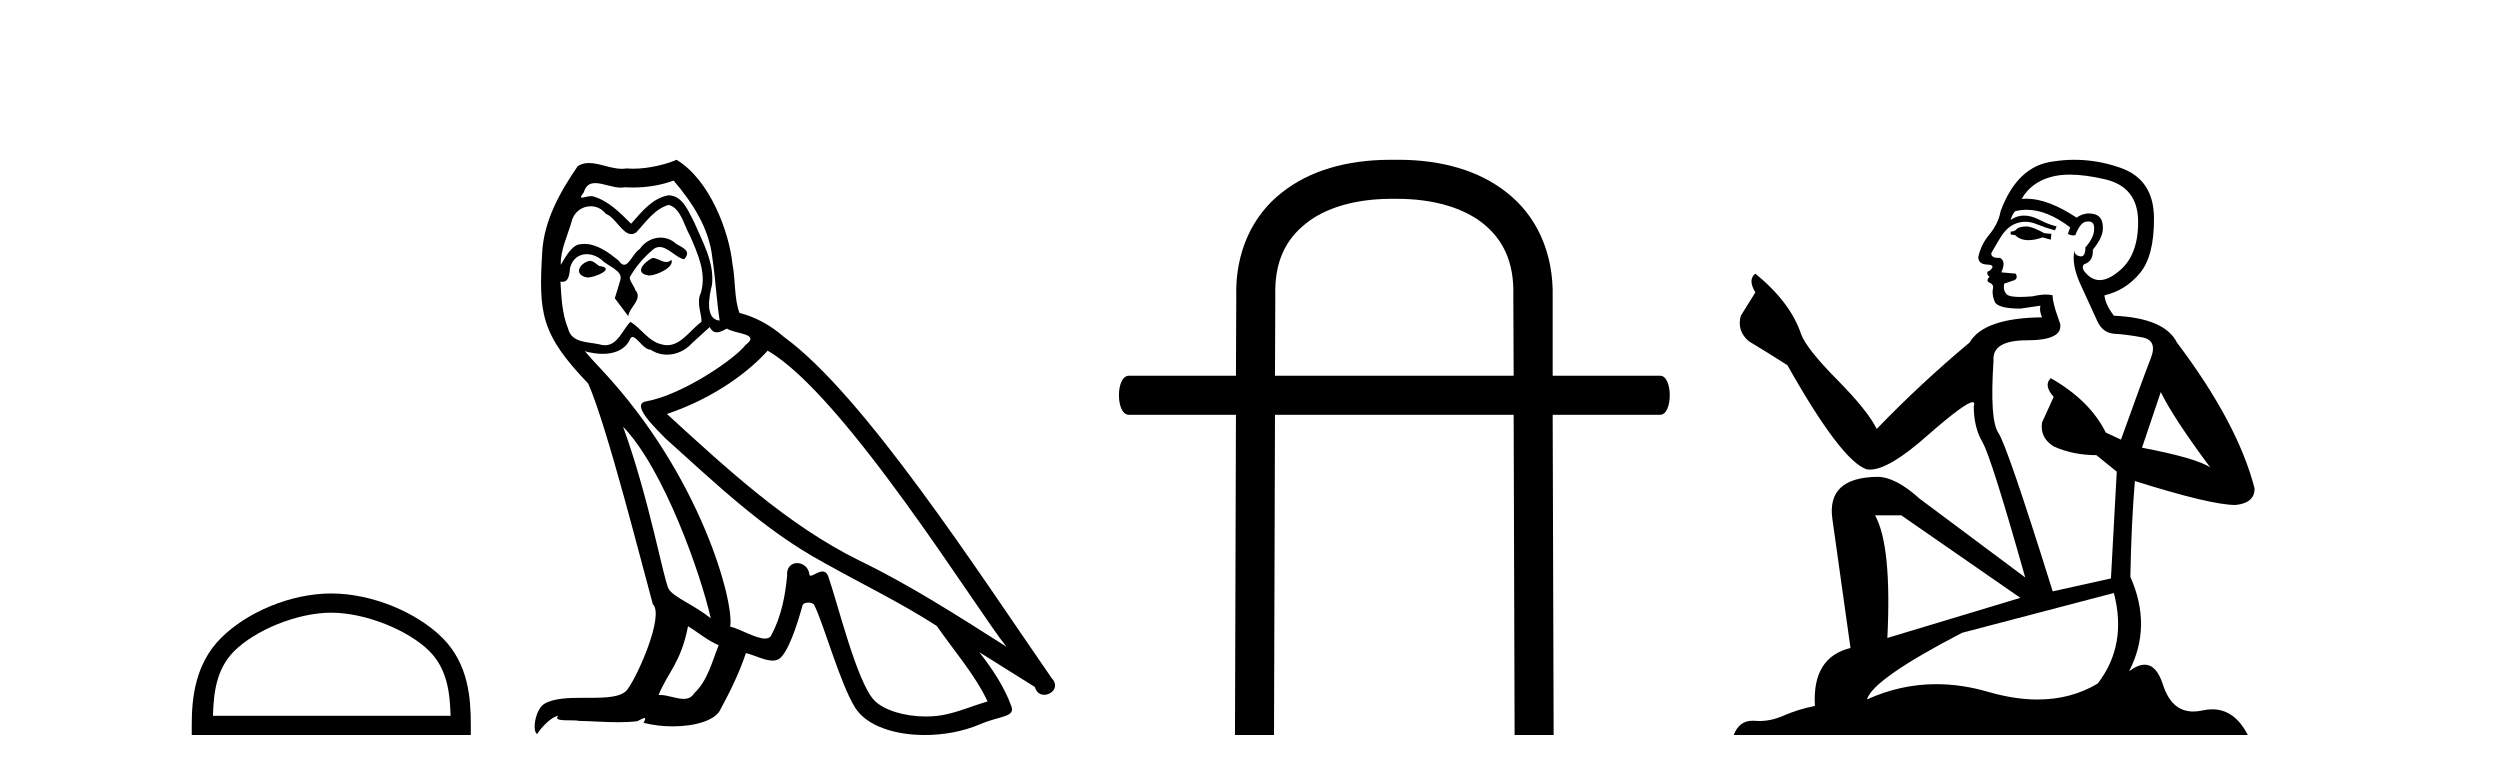
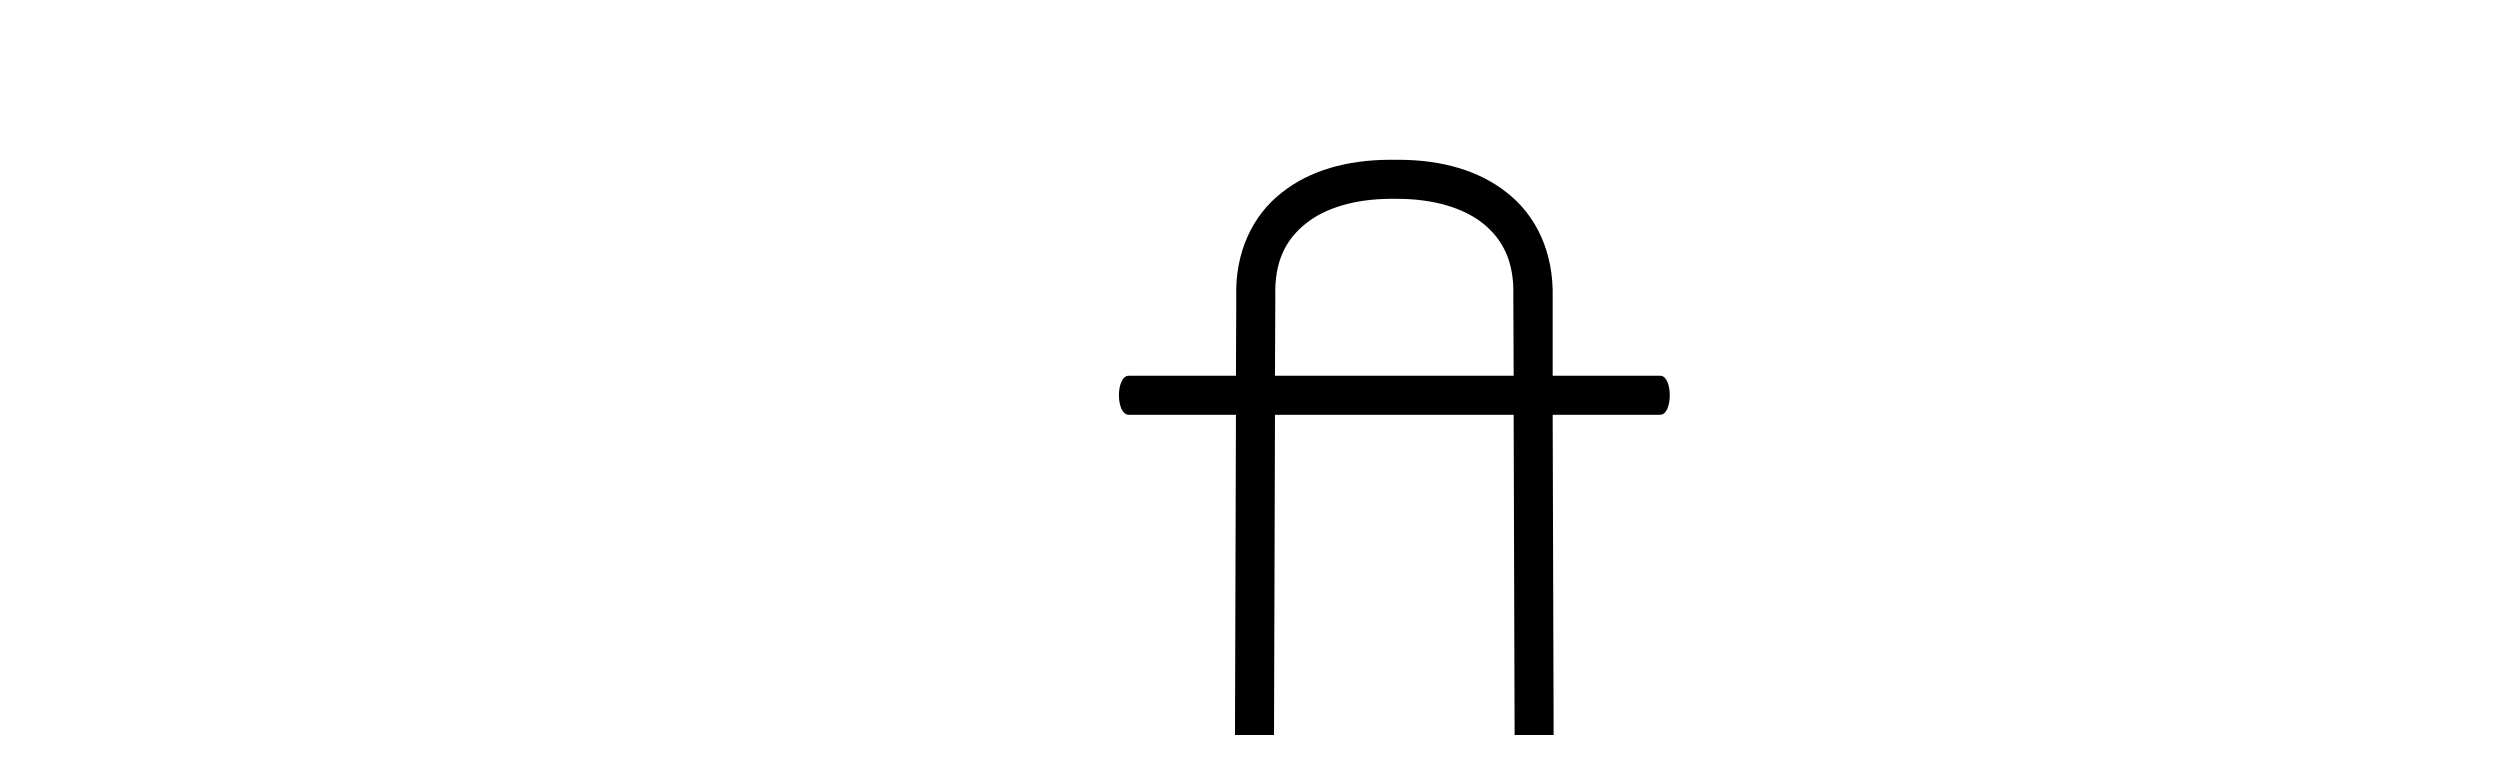
<svg xmlns="http://www.w3.org/2000/svg" width="132.0" height="41.0">
-   <path d="M 17.491 32.35 C 19.304 32.35 21.572 33.281 22.67 34.378 C 23.63 35.339 23.755 36.612 23.791 37.795 L 11.245 37.795 C 11.28 36.612 11.406 35.339 12.366 34.378 C 13.464 33.281 15.679 32.35 17.491 32.35 ZM 17.491 31.335 C 15.341 31.335 13.028 32.329 11.672 33.684 C 10.282 35.075 10.124 36.906 10.124 38.275 L 10.124 38.809 L 24.858 38.809 L 24.858 38.275 C 24.858 36.906 24.754 35.075 23.364 33.684 C 22.008 32.329 19.641 31.335 17.491 31.335 Z" style="fill:#000000;stroke:none" />
-   <path d="M 34.453 13.619 C 33.997 13.839 33.44 14.447 34.284 14.548 C 34.69 14.531 35.618 14.109 35.449 13.721 L 35.449 13.721 C 35.362 13.804 35.273 13.834 35.183 13.834 C 34.944 13.834 34.699 13.619 34.453 13.619 ZM 31.128 13.771 C 30.57 13.906 30.283 14.514 30.992 14.649 C 31.004 14.65 31.016 14.651 31.03 14.651 C 31.437 14.651 32.55 14.156 31.634 14.042 C 31.482 13.94 31.33 13.771 31.128 13.771 ZM 35.567 9.534 C 36.563 10.699 37.441 12.049 37.61 13.603 C 37.779 14.717 37.83 15.831 37.998 16.928 C 37.205 16.861 37.441 15.628 37.593 15.038 C 37.728 13.873 37.104 12.792 36.665 11.762 C 36.361 11.205 36.074 10.328 35.297 10.311 C 34.436 10.463 33.879 11.189 33.322 11.813 C 32.748 11.239 32.14 10.615 31.347 10.378 C 31.306 10.363 31.259 10.357 31.21 10.357 C 31.032 10.357 30.824 10.435 30.728 10.435 C 30.645 10.435 30.646 10.377 30.824 10.159 C 30.931 9.78 31.153 9.668 31.429 9.668 C 31.831 9.668 32.345 9.907 32.778 9.907 C 32.843 9.907 32.907 9.901 32.968 9.889 C 33.11 9.897 33.253 9.901 33.396 9.901 C 34.134 9.901 34.874 9.789 35.567 9.534 ZM 35.297 10.817 C 35.956 10.986 36.108 11.898 36.428 12.438 C 36.834 13.383 37.323 14.413 37.002 15.476 C 36.749 15.983 37.07 16.624 37.036 16.996 C 36.473 17.391 35.979 18.226 35.231 18.226 C 35.15 18.226 35.065 18.216 34.977 18.194 C 34.234 18.042 33.862 17.333 33.288 16.996 C 32.873 17.397 32.627 18.228 31.943 18.228 C 31.848 18.228 31.746 18.212 31.634 18.178 C 31.009 18.042 30.182 18.11 29.996 17.35 C 29.676 16.574 29.642 15.713 29.591 14.869 L 29.591 14.869 C 29.628 14.876 29.663 14.879 29.694 14.879 C 30.036 14.879 30.067 14.483 30.098 14.143 C 30.229 13.649 30.583 13.42 30.976 13.42 C 31.241 13.42 31.524 13.524 31.769 13.721 C 32.056 14.042 32.934 14.295 32.748 14.801 C 32.664 15.105 32.562 15.426 32.461 15.747 L 33.17 16.692 C 33.238 16.202 33.964 15.797 33.542 15.308 C 33.474 15.088 33.221 14.801 33.255 14.632 C 33.558 14.092 33.964 13.619 34.436 13.214 C 34.564 13.09 34.694 13.042 34.823 13.042 C 35.276 13.042 35.731 13.635 36.124 13.687 C 36.513 13.265 36.091 13.096 35.702 12.877 C 35.462 12.65 35.171 12.546 34.881 12.546 C 34.459 12.546 34.038 12.766 33.778 13.147 C 33.457 13.339 33.234 13.98 32.952 13.98 C 32.864 13.98 32.769 13.917 32.664 13.755 C 32.149 13.342 31.531 12.879 30.855 12.879 C 30.756 12.879 30.655 12.889 30.554 12.91 C 30.076 13.009 29.646 13.976 29.61 13.976 C 29.609 13.976 29.609 13.975 29.608 13.974 C 29.591 13.181 29.963 12.472 30.182 11.695 C 30.305 11.185 30.742 10.89 31.188 10.89 C 31.479 10.89 31.775 11.016 31.988 11.29 C 32.491 11.476 32.859 12.359 33.332 12.359 C 33.415 12.359 33.501 12.332 33.592 12.269 C 34.116 11.712 34.538 11.053 35.297 10.817 ZM 32.9 22.533 C 35.044 24.744 37.019 30.349 37.526 32.645 C 36.698 31.97 35.567 31.531 35.314 31.109 C 35.044 30.67 34.301 26.399 32.9 22.533 ZM 40.531 18.515 C 44.582 20.845 51.639 32.307 53.141 34.148 C 50.609 32.544 48.11 30.923 45.392 29.606 C 41.577 27.733 38.319 24.694 35.213 21.858 C 37.779 20.997 39.619 19.545 40.531 18.515 ZM 36.327 33.067 C 36.867 33.388 37.357 33.827 37.948 34.063 C 37.593 34.941 37.374 35.92 36.648 36.612 C 36.511 36.832 36.317 36.901 36.095 36.901 C 35.711 36.901 35.244 36.694 34.854 36.694 C 34.827 36.694 34.8 36.695 34.774 36.697 C 35.247 35.515 35.956 34.992 36.327 33.067 ZM 37.475 17.266 C 37.577 17.478 37.708 17.547 37.846 17.547 C 38.028 17.547 38.224 17.427 38.387 17.35 C 38.792 17.637 40.193 17.604 39.366 18.211 C 38.842 18.92 36.045 20.854 34.103 21.195 C 33.264 21.342 34.673 22.668 35.128 23.141 C 37.762 25.504 40.345 28.003 43.502 29.708 C 45.477 30.822 47.553 31.818 49.461 33.05 C 50.373 34.367 51.453 35.582 52.145 37.034 C 51.453 37.237 50.778 37.524 50.069 37.693 C 49.695 37.787 49.289 37.831 48.883 37.831 C 47.768 37.831 46.647 37.499 46.152 36.967 C 45.241 36.005 44.245 31.902 43.721 30.4 C 43.647 30.231 43.541 30.174 43.427 30.174 C 43.199 30.174 42.934 30.397 42.804 30.397 C 42.777 30.397 42.756 30.388 42.742 30.366 C 42.708 29.95 42.389 29.731 42.09 29.731 C 41.794 29.731 41.518 29.946 41.56 30.4 C 41.459 31.463 41.256 32.527 40.75 33.489 C 40.688 33.653 40.558 33.716 40.388 33.716 C 39.908 33.716 39.103 33.221 38.555 33.084 C 38.775 31.784 37.002 25.133 31.803 19.562 C 31.621 19.365 30.829 18.53 30.898 18.53 C 30.906 18.53 30.926 18.541 30.959 18.566 C 31.225 18.635 31.525 18.683 31.821 18.683 C 32.391 18.683 32.949 18.508 33.238 17.975 C 33.282 17.843 33.337 17.792 33.401 17.792 C 33.632 17.792 33.982 18.464 34.352 18.464 C 34.62 18.643 34.92 18.726 35.219 18.726 C 35.708 18.726 36.194 18.504 36.53 18.127 C 36.85 17.84 37.154 17.553 37.475 17.266 ZM 35.719 8.437 C 35.189 8.673 34.26 8.908 33.426 8.908 C 33.304 8.908 33.185 8.903 33.069 8.893 C 32.99 8.907 32.909 8.913 32.828 8.913 C 32.26 8.913 31.648 8.608 31.098 8.608 C 30.889 8.608 30.689 8.652 30.503 8.774 C 29.574 10.125 28.73 11.627 28.629 13.299 C 28.443 16.506 28.528 17.62 31.06 20.254 C 32.056 22.516 33.913 29.893 34.47 31.902 C 35.078 32.476 33.71 35.616 33.136 36.393 C 32.824 36.823 32.001 36.844 31.117 36.844 C 31.021 36.844 30.924 36.844 30.827 36.844 C 30.032 36.844 29.227 36.861 28.73 37.169 C 28.258 37.473 28.089 38.604 28.359 38.756 C 28.612 38.368 29.119 37.845 29.473 37.794 L 29.473 37.794 C 29.135 38.148 30.317 37.98 30.57 38.064 C 31.253 38.075 31.944 38.133 32.637 38.133 C 32.972 38.133 33.307 38.119 33.643 38.081 C 33.795 38.014 33.957 37.911 34.029 37.911 C 34.084 37.911 34.084 37.973 33.981 38.165 C 34.458 38.29 34.995 38.352 35.52 38.352 C 36.701 38.352 37.82 38.037 38.066 37.406 C 38.572 36.477 39.045 35.498 39.383 34.485 C 39.814 34.577 40.356 34.88 40.79 34.88 C 40.917 34.88 41.035 34.854 41.138 34.789 C 41.611 34.468 42.101 32.966 42.371 31.97 C 42.397 31.866 42.537 31.816 42.679 31.816 C 42.816 31.816 42.954 31.862 42.995 31.953 C 43.502 32.966 44.346 36.072 45.156 37.372 C 45.767 38.335 47.25 38.809 48.826 38.809 C 49.819 38.809 50.849 38.622 51.723 38.25 C 52.82 37.777 53.631 37.878 53.394 37.271 C 53.023 36.258 52.381 35.295 51.706 34.435 L 51.706 34.435 C 52.685 35.042 53.664 35.667 54.644 36.275 C 54.724 36.569 54.927 36.686 55.135 36.686 C 55.534 36.686 55.95 36.252 55.538 35.819 C 51.706 30.282 45.612 20.845 41.392 17.789 C 40.716 17.198 39.923 16.743 39.045 16.523 C 38.758 15.78 38.842 14.784 38.674 13.94 C 38.505 12.269 37.492 9.5 35.719 8.437 Z" style="fill:#000000;stroke:none" />
  <path d="M 73.772 10.498 C 75.681 10.498 77.252 10.971 78.282 11.782 C 79.346 12.626 79.954 13.809 79.904 15.616 L 79.904 15.633 L 79.904 15.65 L 79.921 19.839 L 67.319 19.839 L 67.336 15.65 L 67.336 15.633 L 67.336 15.616 C 67.285 13.809 67.893 12.626 68.974 11.782 C 69.971 10.988 71.508 10.515 73.366 10.498 ZM 73.316 8.437 C 71.12 8.454 69.16 8.994 67.691 10.16 C 66.12 11.376 65.207 13.336 65.275 15.667 L 65.258 19.839 L 59.599 19.839 C 58.906 19.839 58.906 21.9 59.599 21.9 L 65.258 21.9 L 65.207 38.809 L 67.268 38.809 L 67.319 21.9 L 79.921 21.9 L 79.971 38.809 L 82.032 38.809 L 81.981 21.9 L 87.657 21.9 C 88.333 21.9 88.333 19.839 87.657 19.839 L 81.981 19.839 L 81.981 15.667 C 82.032 13.336 81.12 11.376 79.549 10.16 C 78.079 8.994 76.12 8.454 73.941 8.437 Z" style="fill:#000000;stroke:none" />
-   <path d="M 107.05 11.955 Q 106.623 11.955 106.487 12.091 Q 106.367 12.228 106.162 12.228 L 106.162 12.382 L 106.401 12.416 Q 106.666 12.681 107.106 12.681 Q 107.432 12.681 107.853 12.535 L 108.28 12.655 L 108.314 12.348 L 107.939 12.313 Q 107.392 12.006 107.05 11.955 ZM 109.288 9.22 Q 110.076 9.22 111.116 9.46 Q 112.876 9.853 112.893 11.681 Q 112.91 13.492 111.868 14.329 Q 111.317 14.788 110.864 14.788 Q 110.475 14.788 110.159 14.449 Q 109.852 14.141 110.04 13.953 Q 110.535 13.8 110.501 13.185 Q 111.031 12.535 111.031 12.074 Q 111.064 11.27 110.292 11.27 Q 110.261 11.27 110.228 11.271 Q 109.886 11.305 109.647 11.493 Q 108.136 10.491 106.986 10.491 Q 106.862 10.491 106.743 10.503 L 106.743 10.503 Q 107.238 9.631 108.297 9.341 Q 108.729 9.22 109.288 9.22 ZM 114.089 20.701 Q 114.755 22.068 116.702 24.682 Q 115.968 24.186 113.098 23.639 L 114.089 20.701 ZM 107.005 11.076 Q 108.083 11.076 109.305 12.006 L 109.186 12.348 Q 109.329 12.431 109.464 12.431 Q 109.522 12.431 109.579 12.416 Q 109.852 11.698 110.194 11.698 Q 110.235 11.693 110.271 11.693 Q 110.6 11.693 110.569 12.108 Q 110.569 12.535 110.108 13.065 Q 110.108 13.538 109.878 13.538 Q 109.842 13.538 109.801 13.526 Q 109.493 13.458 109.544 13.185 L 109.544 13.185 Q 109.339 13.953 109.903 15.132 Q 110.45 16.328 110.74 16.96 Q 111.031 17.592 111.663 17.626 Q 112.295 17.66 113.115 17.814 Q 113.935 17.968 113.559 18.925 Q 113.183 19.881 111.987 23.212 L 111.184 22.837 Q 110.347 21.145 108.28 19.967 L 108.28 19.967 Q 107.887 20.342 108.434 20.957 L 107.819 22.307 Q 107.699 23.11 108.434 23.571 Q 109.459 24.032 110.689 24.032 L 111.765 24.904 L 111.458 30.541 L 108.383 31.224 Q 105.974 23.52 105.513 22.854 Q 105.052 22.187 105.257 19.044 Q 105.171 17.968 107.016 17.968 Q 108.929 17.968 108.776 17.097 L 108.537 16.396 Q 108.349 15.747 108.383 15.593 Q 108.232 15.552 108.033 15.552 Q 107.734 15.552 107.324 15.645 Q 106.936 15.679 106.656 15.679 Q 106.094 15.679 105.957 15.542 Q 105.752 15.337 105.82 14.978 L 106.367 14.79 Q 106.555 14.688 106.435 14.449 L 105.667 14.38 Q 105.94 13.8 105.598 13.612 Q 105.547 13.615 105.501 13.615 Q 105.137 13.615 105.137 13.373 Q 105.257 13.15 105.615 12.553 Q 105.974 11.955 106.487 11.784 Q 106.717 11.71 106.944 11.71 Q 107.239 11.71 107.529 11.835 Q 108.041 12.04 108.502 12.16 L 108.588 11.955 Q 108.161 11.852 107.699 11.613 Q 107.255 11.382 106.871 11.382 Q 106.487 11.382 106.162 11.613 Q 106.247 11.305 106.401 11.152 Q 106.697 11.076 107.005 11.076 ZM 100.388 27.21 L 106.674 31.566 L 99.653 33.684 Q 99.892 28.816 99.004 27.21 ZM 111.612 31.31 Q 112.329 34.06 110.757 36.093 Q 109.35 36.934 107.588 36.934 Q 106.377 36.934 105 36.537 Q 103.589 36.124 102.237 36.124 Q 100.349 36.124 98.577 36.93 Q 98.885 35.854 103.6 33.411 L 111.612 31.31 ZM 109.533 8.437 Q 108.986 8.437 108.434 8.521 Q 106.521 8.743 105.632 11.152 Q 105.513 11.801 105.052 12.365 Q 104.59 12.911 104.454 13.578 Q 104.454 13.953 104.932 13.97 Q 105.41 13.988 105.052 14.295 Q 104.898 14.329 104.932 14.449 Q 104.949 14.568 105.052 14.603 Q 104.83 14.842 105.052 14.927 Q 105.291 15.03 105.222 15.269 Q 105.171 15.525 105.308 15.901 Q 105.445 16.294 106.674 16.294 L 107.734 16.14 L 107.734 16.14 Q 107.665 16.396 107.819 16.755 Q 104.744 16.789 103.992 18.087 Q 101.413 20.24 99.09 22.649 Q 98.628 21.692 96.988 20.035 Q 95.365 18.395 95.092 17.626 Q 94.528 15.952 92.683 14.449 Q 92.273 14.756 92.683 15.44 L 91.915 16.67 Q 91.693 17.472 92.342 18.019 Q 93.333 18.617 94.375 19.283 Q 97.245 24.374 98.577 24.784 Q 98.651 24.795 98.731 24.795 Q 99.745 24.795 101.772 22.99 Q 103.78 21.235 104.154 21.235 Q 104.286 21.235 104.215 21.453 Q 104.215 22.563 104.676 23.349 Q 105.137 24.135 106.931 30.49 L 101.345 26.322 Q 100.08 25.177 99.124 25.177 Q 96.442 25.211 96.749 27.398 L 97.706 34.214 Q 95.673 34.709 95.827 37.272 Q 94.904 37.46 94.135 37.801 Q 93.515 38.07 92.882 38.07 Q 92.749 38.07 92.615 38.058 Q 92.569 38.055 92.524 38.055 Q 91.828 38.055 91.539 38.809 L 118.684 38.809 Q 117.991 37.452 116.807 37.452 Q 116.56 37.452 116.292 37.511 Q 116.034 37.568 115.803 37.568 Q 114.663 37.568 114.208 36.161 Q 113.871 35.096 113.237 35.096 Q 112.874 35.096 112.414 35.444 Q 113.644 33.069 112.483 30.456 Q 112.534 27.62 112.722 25.399 Q 116.736 26.663 118.035 26.663 Q 119.043 26.561 119.043 25.792 Q 118.154 22.341 114.943 18.087 Q 114.294 16.789 111.612 16.67 Q 111.15 16.055 111.116 15.593 Q 112.227 15.337 112.978 14.432 Q 113.747 13.526 113.73 11.493 Q 113.713 9.478 111.97 8.863 Q 110.764 8.437 109.533 8.437 Z" style="fill:#000000;stroke:none" />
</svg>